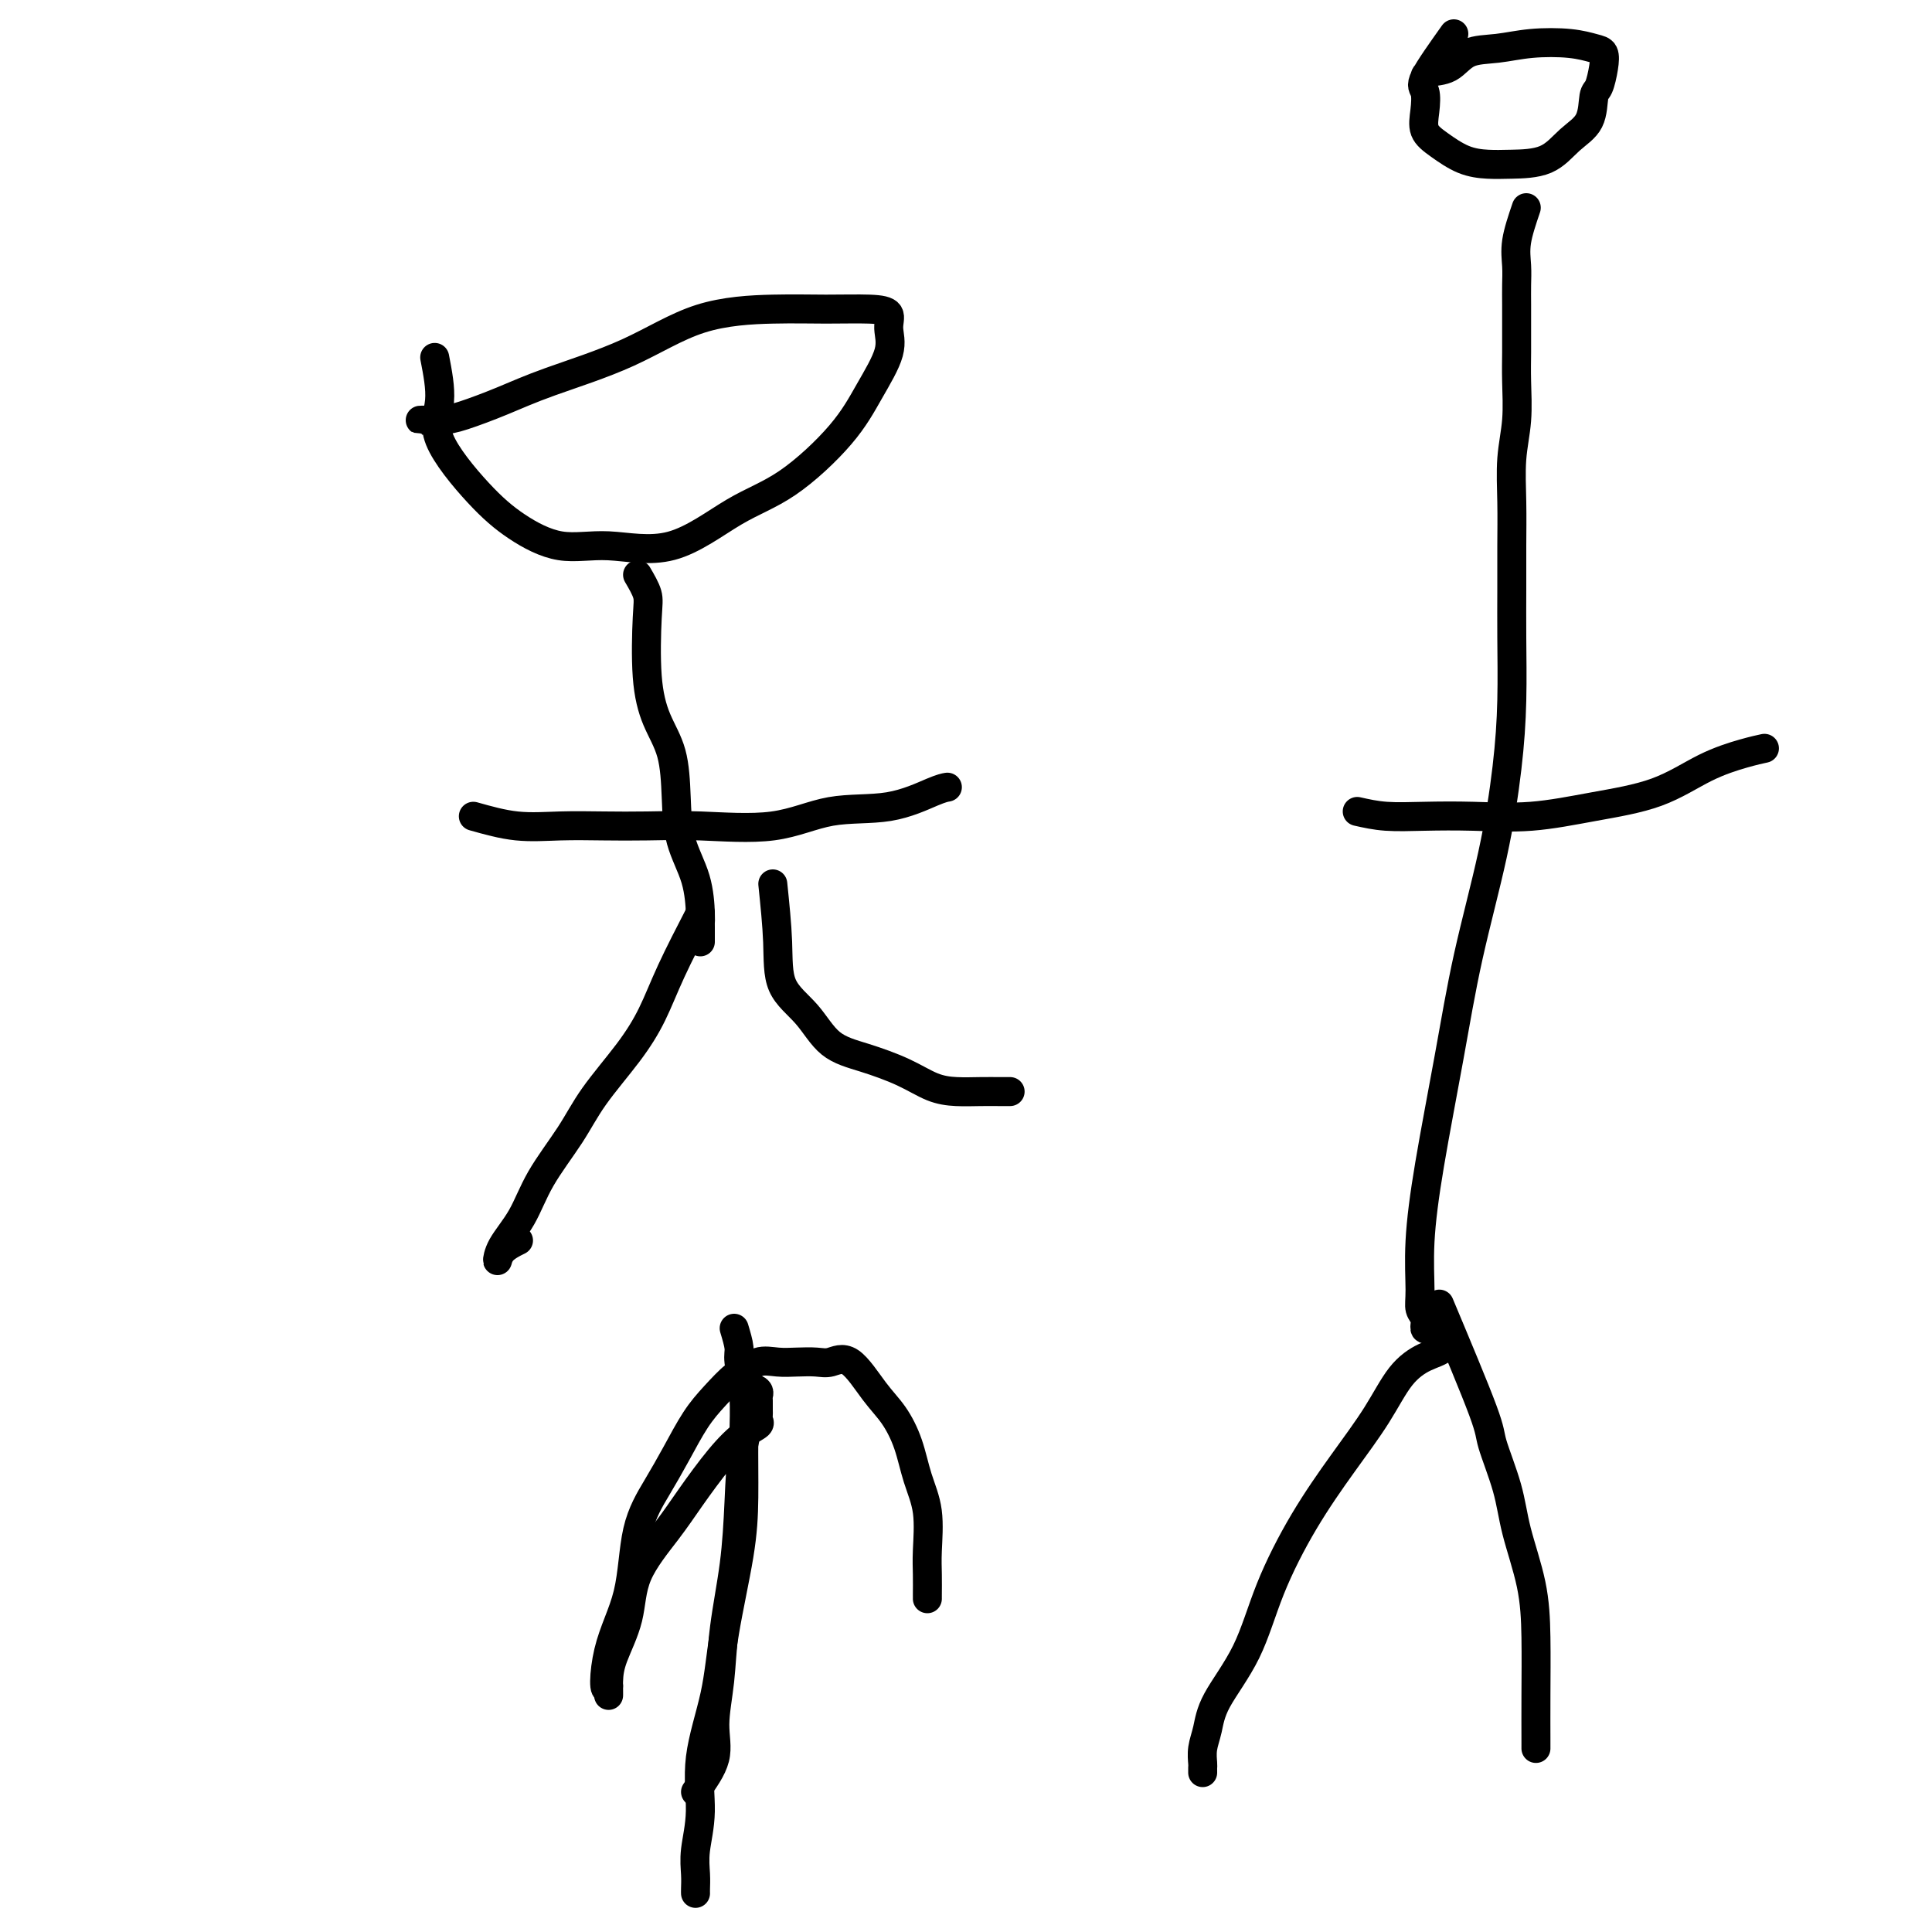
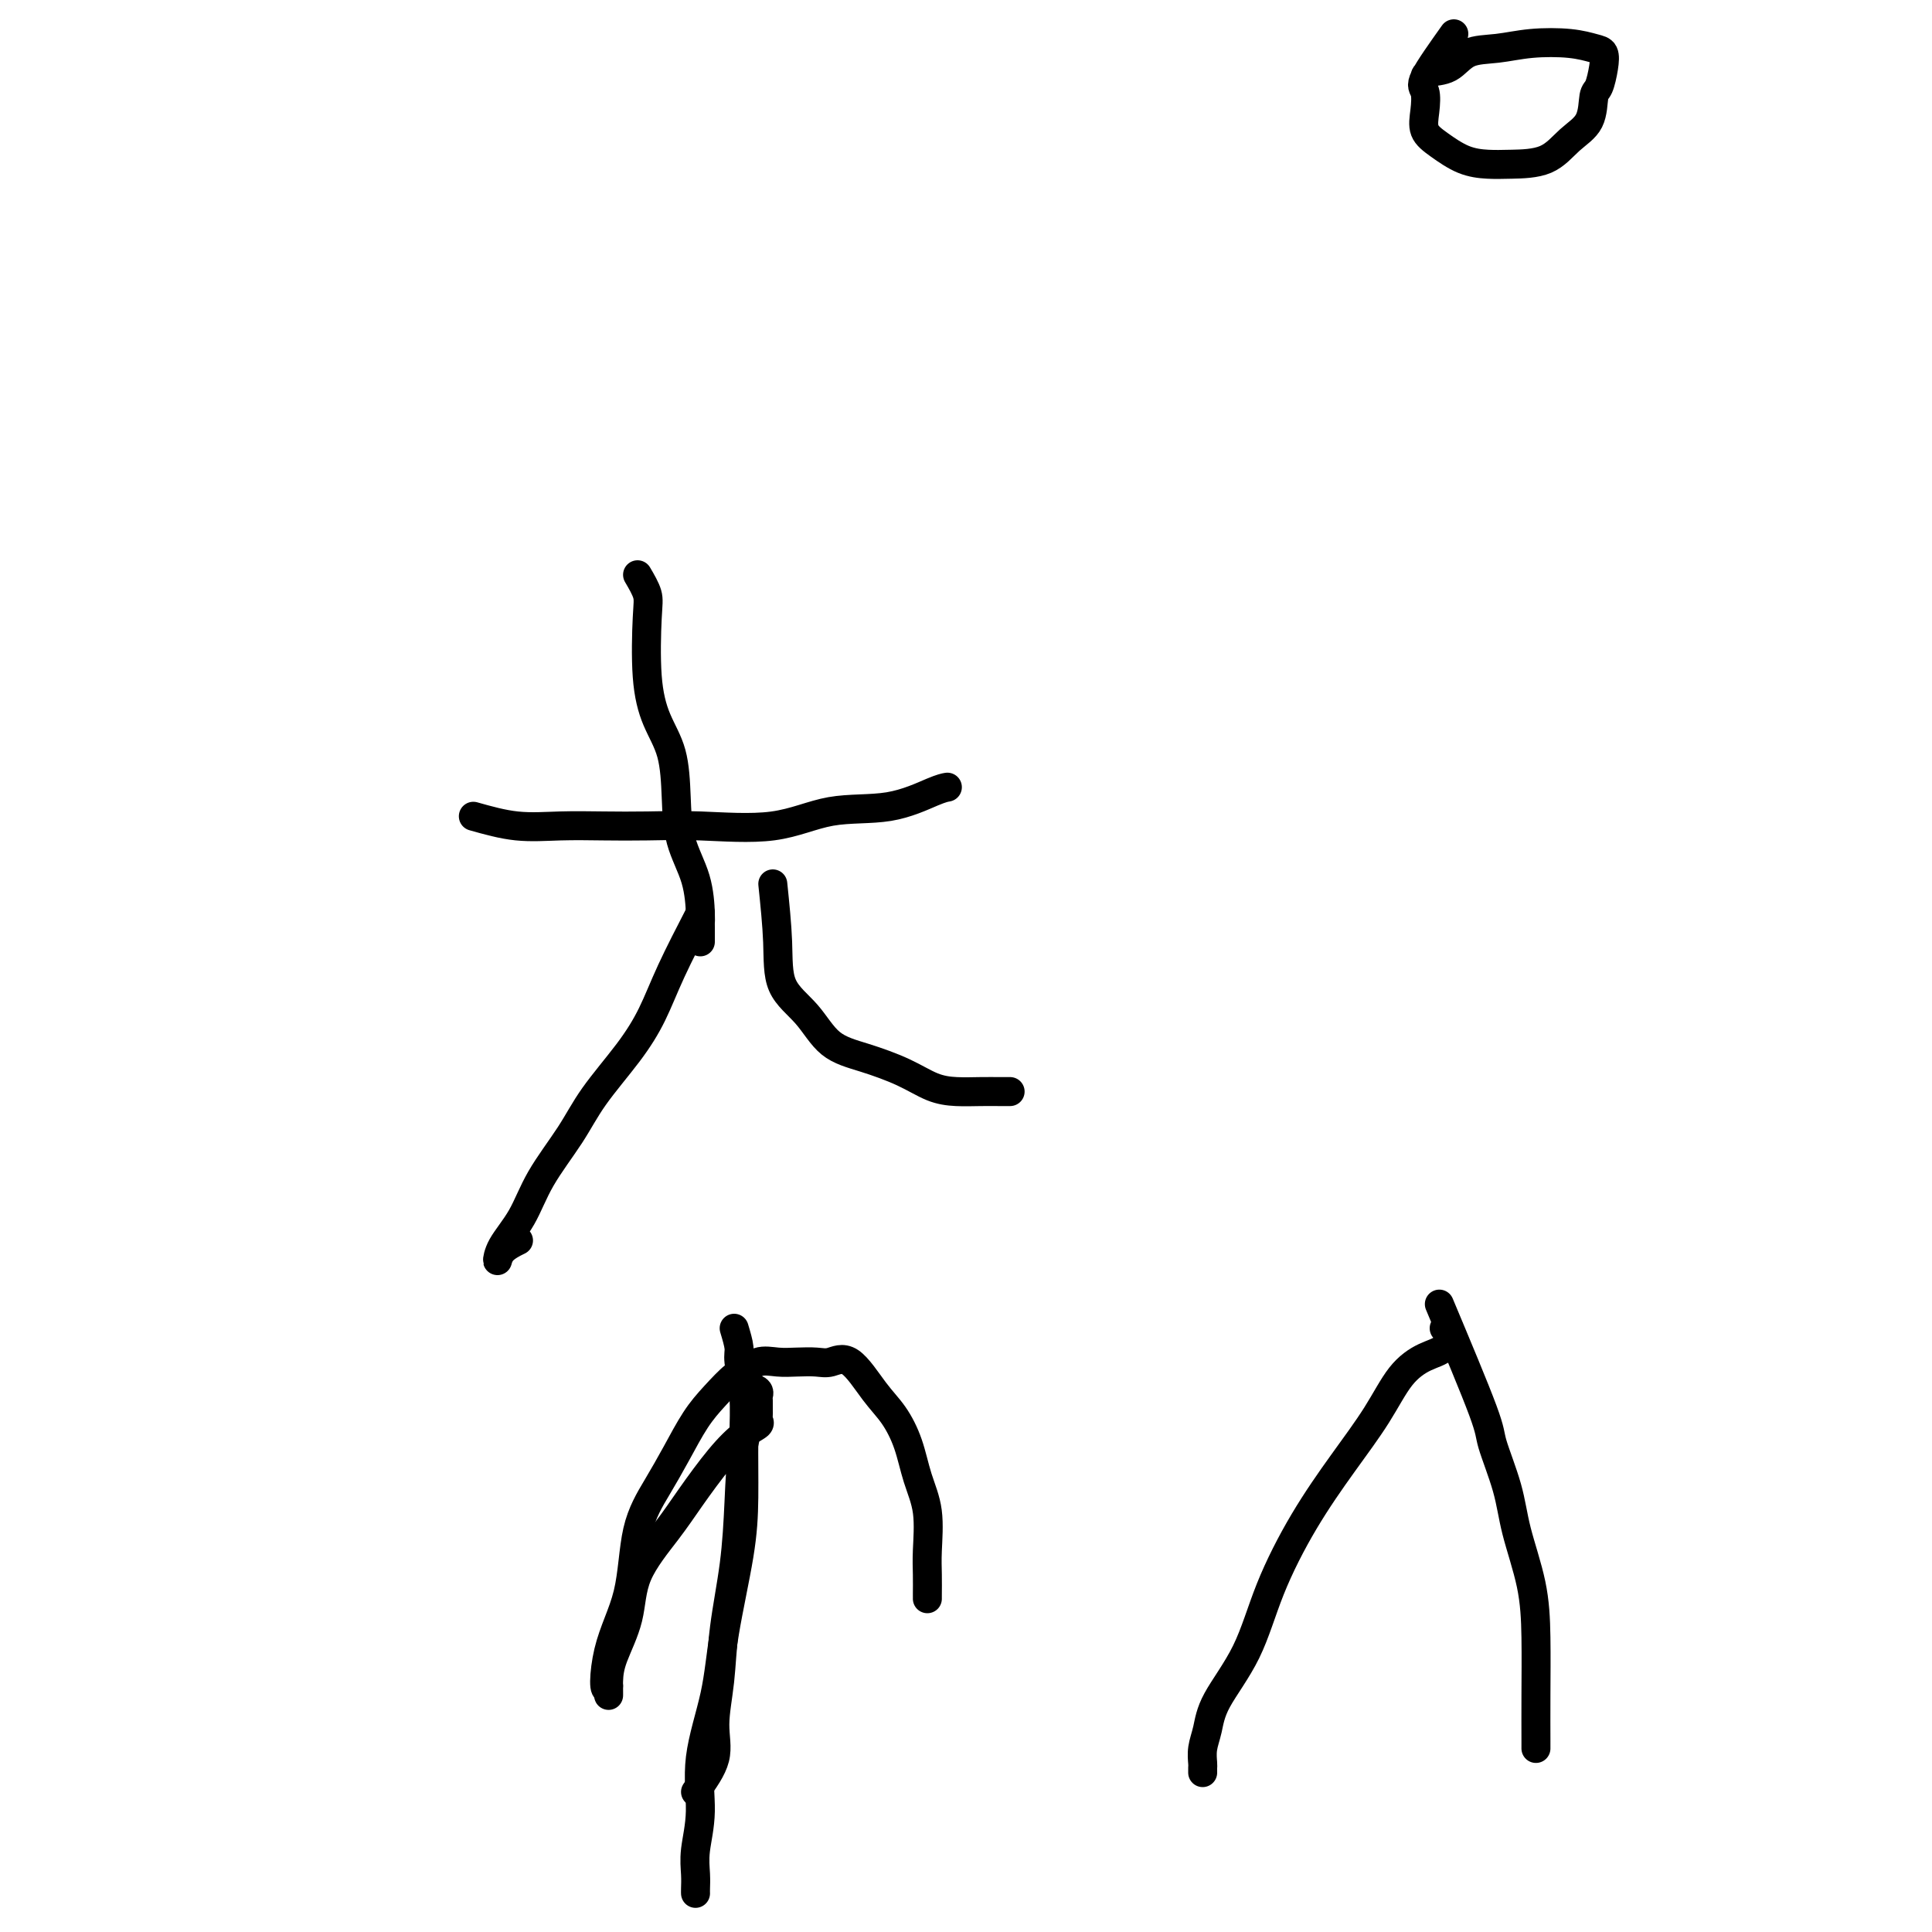
<svg xmlns="http://www.w3.org/2000/svg" viewBox="0 0 400 400" version="1.1">
  <g fill="none" stroke="#000000" stroke-width="6" stroke-linecap="round" stroke-linejoin="round">
-     <path d="M90,74c0.616,3.184 1.231,6.367 1,9c-0.231,2.633 -1.310,4.714 0,8c1.310,3.286 5.009,7.776 8,11c2.991,3.224 5.276,5.181 8,7c2.724,1.819 5.889,3.500 9,4c3.111,0.500 6.169,-0.180 10,0c3.831,0.180 8.435,1.220 13,0c4.565,-1.220 9.091,-4.699 13,-7c3.909,-2.301 7.201,-3.424 11,-6c3.799,-2.576 8.106,-6.606 11,-10c2.894,-3.394 4.375,-6.153 6,-9c1.625,-2.847 3.394,-5.782 4,-8c0.606,-2.218 0.050,-3.719 0,-5c-0.050,-1.281 0.408,-2.341 0,-3c-0.408,-0.659 -1.682,-0.915 -4,-1c-2.318,-0.085 -5.681,0.003 -9,0c-3.319,-0.003 -6.593,-0.097 -11,0c-4.407,0.097 -9.946,0.386 -15,2c-5.054,1.614 -9.624,4.552 -15,7c-5.376,2.448 -11.560,4.407 -16,6c-4.440,1.593 -7.136,2.819 -10,4c-2.864,1.181 -5.894,2.316 -8,3c-2.106,0.684 -3.286,0.915 -5,1c-1.714,0.085 -3.961,0.023 -4,0c-0.039,-0.023 2.132,-0.007 3,0c0.868,0.007 0.434,0.003 0,0" />
    <path d="M132,119c0.835,1.426 1.670,2.853 2,4c0.330,1.147 0.155,2.015 0,5c-0.155,2.985 -0.289,8.088 0,12c0.289,3.912 1.002,6.634 2,9c0.998,2.366 2.282,4.378 3,7c0.718,2.622 0.872,5.855 1,9c0.128,3.145 0.230,6.204 1,9c0.770,2.796 2.206,5.330 3,8c0.794,2.670 0.945,5.476 1,7c0.055,1.524 0.015,1.768 0,2c-0.015,0.232 -0.004,0.454 0,1c0.004,0.546 0.001,1.416 0,2c-0.001,0.584 -0.000,0.881 0,1c0.000,0.119 0.000,0.059 0,0" />
    <path d="M145,189c-2.186,4.235 -4.371,8.471 -6,12c-1.629,3.529 -2.701,6.353 -4,9c-1.299,2.647 -2.825,5.119 -5,8c-2.175,2.881 -4.999,6.171 -7,9c-2.001,2.829 -3.177,5.198 -5,8c-1.823,2.802 -4.291,6.038 -6,9c-1.709,2.962 -2.657,5.652 -4,8c-1.343,2.348 -3.081,4.356 -4,6c-0.919,1.644 -1.020,2.925 -1,3c0.020,0.075 0.159,-1.057 1,-2c0.841,-0.943 2.383,-1.698 3,-2c0.617,-0.302 0.308,-0.151 0,0" />
    <path d="M160,183c0.432,4.191 0.864,8.382 1,12c0.136,3.618 -0.023,6.663 1,9c1.023,2.337 3.227,3.967 5,6c1.773,2.033 3.113,4.468 5,6c1.887,1.532 4.321,2.162 7,3c2.679,0.838 5.603,1.885 8,3c2.397,1.115 4.268,2.299 6,3c1.732,0.701 3.326,0.920 5,1c1.674,0.080 3.428,0.021 5,0c1.572,-0.021 2.962,-0.006 4,0c1.038,0.006 1.725,0.002 2,0c0.275,-0.002 0.137,-0.001 0,0" />
    <path d="M98,169c3.001,0.845 6.002,1.690 9,2c2.998,0.310 5.992,0.086 9,0c3.008,-0.086 6.031,-0.034 9,0c2.969,0.034 5.883,0.050 9,0c3.117,-0.050 6.438,-0.167 11,0c4.562,0.167 10.364,0.619 15,0c4.636,-0.619 8.104,-2.310 12,-3c3.896,-0.690 8.220,-0.381 12,-1c3.780,-0.619 7.018,-2.167 9,-3c1.982,-0.833 2.709,-0.952 3,-1c0.291,-0.048 0.145,-0.024 0,0" />
    <path d="M301,7c-2.532,3.558 -5.063,7.116 -6,9c-0.937,1.884 -0.279,2.095 0,3c0.279,0.905 0.177,2.505 0,4c-0.177,1.495 -0.431,2.884 0,4c0.431,1.116 1.546,1.959 3,3c1.454,1.041 3.248,2.281 5,3c1.752,0.719 3.461,0.918 5,1c1.539,0.082 2.909,0.046 5,0c2.091,-0.046 4.903,-0.104 7,-1c2.097,-0.896 3.480,-2.631 5,-4c1.520,-1.369 3.179,-2.374 4,-4c0.821,-1.626 0.804,-3.875 1,-5c0.196,-1.125 0.604,-1.128 1,-2c0.396,-0.872 0.779,-2.613 1,-4c0.221,-1.387 0.280,-2.421 0,-3c-0.280,-0.579 -0.900,-0.704 -2,-1c-1.100,-0.296 -2.681,-0.762 -5,-1c-2.319,-0.238 -5.378,-0.247 -8,0c-2.622,0.247 -4.808,0.749 -7,1c-2.192,0.251 -4.391,0.249 -6,1c-1.609,0.751 -2.627,2.253 -4,3c-1.373,0.747 -3.100,0.740 -4,1c-0.900,0.260 -0.971,0.789 -1,1c-0.029,0.211 -0.014,0.106 0,0" />
-     <path d="M316,43c-0.845,2.490 -1.691,4.980 -2,7c-0.309,2.020 -0.083,3.571 0,5c0.083,1.429 0.022,2.735 0,4c-0.022,1.265 -0.005,2.489 0,4c0.005,1.511 -0.002,3.310 0,5c0.002,1.690 0.015,3.271 0,5c-0.015,1.729 -0.057,3.607 0,6c0.057,2.393 0.211,5.301 0,8c-0.211,2.699 -0.789,5.188 -1,8c-0.211,2.812 -0.056,5.947 0,9c0.056,3.053 0.013,6.023 0,9c-0.013,2.977 0.003,5.962 0,9c-0.003,3.038 -0.027,6.130 0,10c0.027,3.870 0.105,8.519 0,13c-0.105,4.481 -0.391,8.796 -1,14c-0.609,5.204 -1.540,11.297 -3,18c-1.460,6.703 -3.449,14.015 -5,21c-1.551,6.985 -2.665,13.643 -4,21c-1.335,7.357 -2.890,15.413 -4,22c-1.110,6.587 -1.776,11.706 -2,16c-0.224,4.294 -0.005,7.763 0,10c0.005,2.237 -0.202,3.240 0,4c0.202,0.760 0.814,1.275 1,2c0.186,0.725 -0.053,1.658 0,2c0.053,0.342 0.399,0.092 1,0c0.601,-0.092 1.457,-0.026 2,0c0.543,0.026 0.771,0.013 1,0" />
    <path d="M299,275c0.842,-0.018 0.946,-0.062 1,0c0.054,0.062 0.057,0.232 0,1c-0.057,0.768 -0.175,2.136 -1,3c-0.825,0.864 -2.357,1.225 -4,2c-1.643,0.775 -3.398,1.965 -5,4c-1.602,2.035 -3.052,4.914 -5,8c-1.948,3.086 -4.396,6.379 -7,10c-2.604,3.621 -5.366,7.571 -8,12c-2.634,4.429 -5.140,9.339 -7,14c-1.860,4.661 -3.073,9.074 -5,13c-1.927,3.926 -4.569,7.366 -6,10c-1.431,2.634 -1.651,4.461 -2,6c-0.349,1.539 -0.825,2.791 -1,4c-0.175,1.209 -0.047,2.376 0,3c0.047,0.624 0.013,0.707 0,1c-0.013,0.293 -0.004,0.798 0,1c0.004,0.202 0.002,0.101 0,0" />
    <path d="M298,270c3.658,8.725 7.316,17.449 9,22c1.684,4.551 1.393,4.928 2,7c0.607,2.072 2.110,5.838 3,9c0.890,3.162 1.167,5.719 2,9c0.833,3.281 2.223,7.285 3,11c0.777,3.715 0.940,7.139 1,11c0.060,3.861 0.016,8.159 0,12c-0.016,3.841 -0.004,7.227 0,9c0.004,1.773 0.001,1.935 0,2c-0.001,0.065 -0.001,0.032 0,0" />
-     <path d="M281,168c1.858,0.419 3.716,0.839 6,1c2.284,0.161 4.995,0.064 8,0c3.005,-0.064 6.303,-0.096 10,0c3.697,0.096 7.794,0.321 12,0c4.206,-0.321 8.522,-1.186 13,-2c4.478,-0.814 9.120,-1.577 13,-3c3.880,-1.423 6.999,-3.505 10,-5c3.001,-1.495 5.885,-2.402 8,-3c2.115,-0.598 3.461,-0.885 4,-1c0.539,-0.115 0.269,-0.057 0,0" />
    <path d="M144,371c1.717,-2.372 3.433,-4.744 4,-7c0.567,-2.256 -0.017,-4.397 0,-7c0.017,-2.603 0.633,-5.668 1,-9c0.367,-3.332 0.484,-6.932 1,-11c0.516,-4.068 1.429,-8.604 2,-13c0.571,-4.396 0.798,-8.653 1,-13c0.202,-4.347 0.380,-8.783 1,-12c0.620,-3.217 1.683,-5.214 2,-7c0.317,-1.786 -0.111,-3.362 0,-4c0.111,-0.638 0.762,-0.340 1,0c0.238,0.340 0.063,0.721 0,1c-0.063,0.279 -0.015,0.456 0,1c0.015,0.544 -0.004,1.457 0,2c0.004,0.543 0.029,0.718 0,1c-0.029,0.282 -0.114,0.671 0,1c0.114,0.329 0.428,0.597 0,1c-0.428,0.403 -1.596,0.940 -3,2c-1.404,1.060 -3.043,2.643 -5,5c-1.957,2.357 -4.234,5.487 -6,8c-1.766,2.513 -3.023,4.408 -5,7c-1.977,2.592 -4.673,5.880 -6,9c-1.327,3.120 -1.284,6.071 -2,9c-0.716,2.929 -2.192,5.837 -3,8c-0.808,2.163 -0.948,3.582 -1,5c-0.052,1.418 -0.015,2.834 0,3c0.015,0.166 0.007,-0.917 0,-2" />
    <path d="M126,349c-1.152,2.522 -1.033,-2.672 0,-7c1.033,-4.328 2.979,-7.791 4,-12c1.021,-4.209 1.119,-9.163 2,-13c0.881,-3.837 2.547,-6.556 4,-9c1.453,-2.444 2.692,-4.614 4,-7c1.308,-2.386 2.684,-4.986 4,-7c1.316,-2.014 2.571,-3.440 4,-5c1.429,-1.560 3.032,-3.255 4,-4c0.968,-0.745 1.302,-0.540 2,-1c0.698,-0.460 1.761,-1.586 3,-2c1.239,-0.414 2.655,-0.116 4,0c1.345,0.116 2.621,0.050 4,0c1.379,-0.050 2.862,-0.084 4,0c1.138,0.084 1.933,0.284 3,0c1.067,-0.284 2.407,-1.054 4,0c1.593,1.054 3.440,3.930 5,6c1.560,2.070 2.835,3.333 4,5c1.165,1.667 2.221,3.736 3,6c0.779,2.264 1.280,4.722 2,7c0.720,2.278 1.657,4.376 2,7c0.343,2.624 0.092,5.775 0,8c-0.092,2.225 -0.025,3.524 0,5c0.025,1.476 0.007,3.128 0,4c-0.007,0.872 -0.002,0.963 0,1c0.002,0.037 0.001,0.018 0,0" />
    <path d="M152,275c0.453,1.511 0.906,3.023 1,4c0.094,0.977 -0.172,1.421 0,3c0.172,1.579 0.782,4.294 1,7c0.218,2.706 0.044,5.403 0,9c-0.044,3.597 0.043,8.092 0,12c-0.043,3.908 -0.217,7.228 -1,12c-0.783,4.772 -2.175,10.996 -3,16c-0.825,5.004 -1.083,8.789 -2,13c-0.917,4.211 -2.495,8.848 -3,13c-0.505,4.152 0.061,7.820 0,11c-0.061,3.180 -0.748,5.871 -1,8c-0.252,2.129 -0.067,3.694 0,5c0.067,1.306 0.018,2.352 0,3c-0.018,0.648 -0.005,0.900 0,1c0.005,0.100 0.003,0.050 0,0" />
  </g>
</svg>